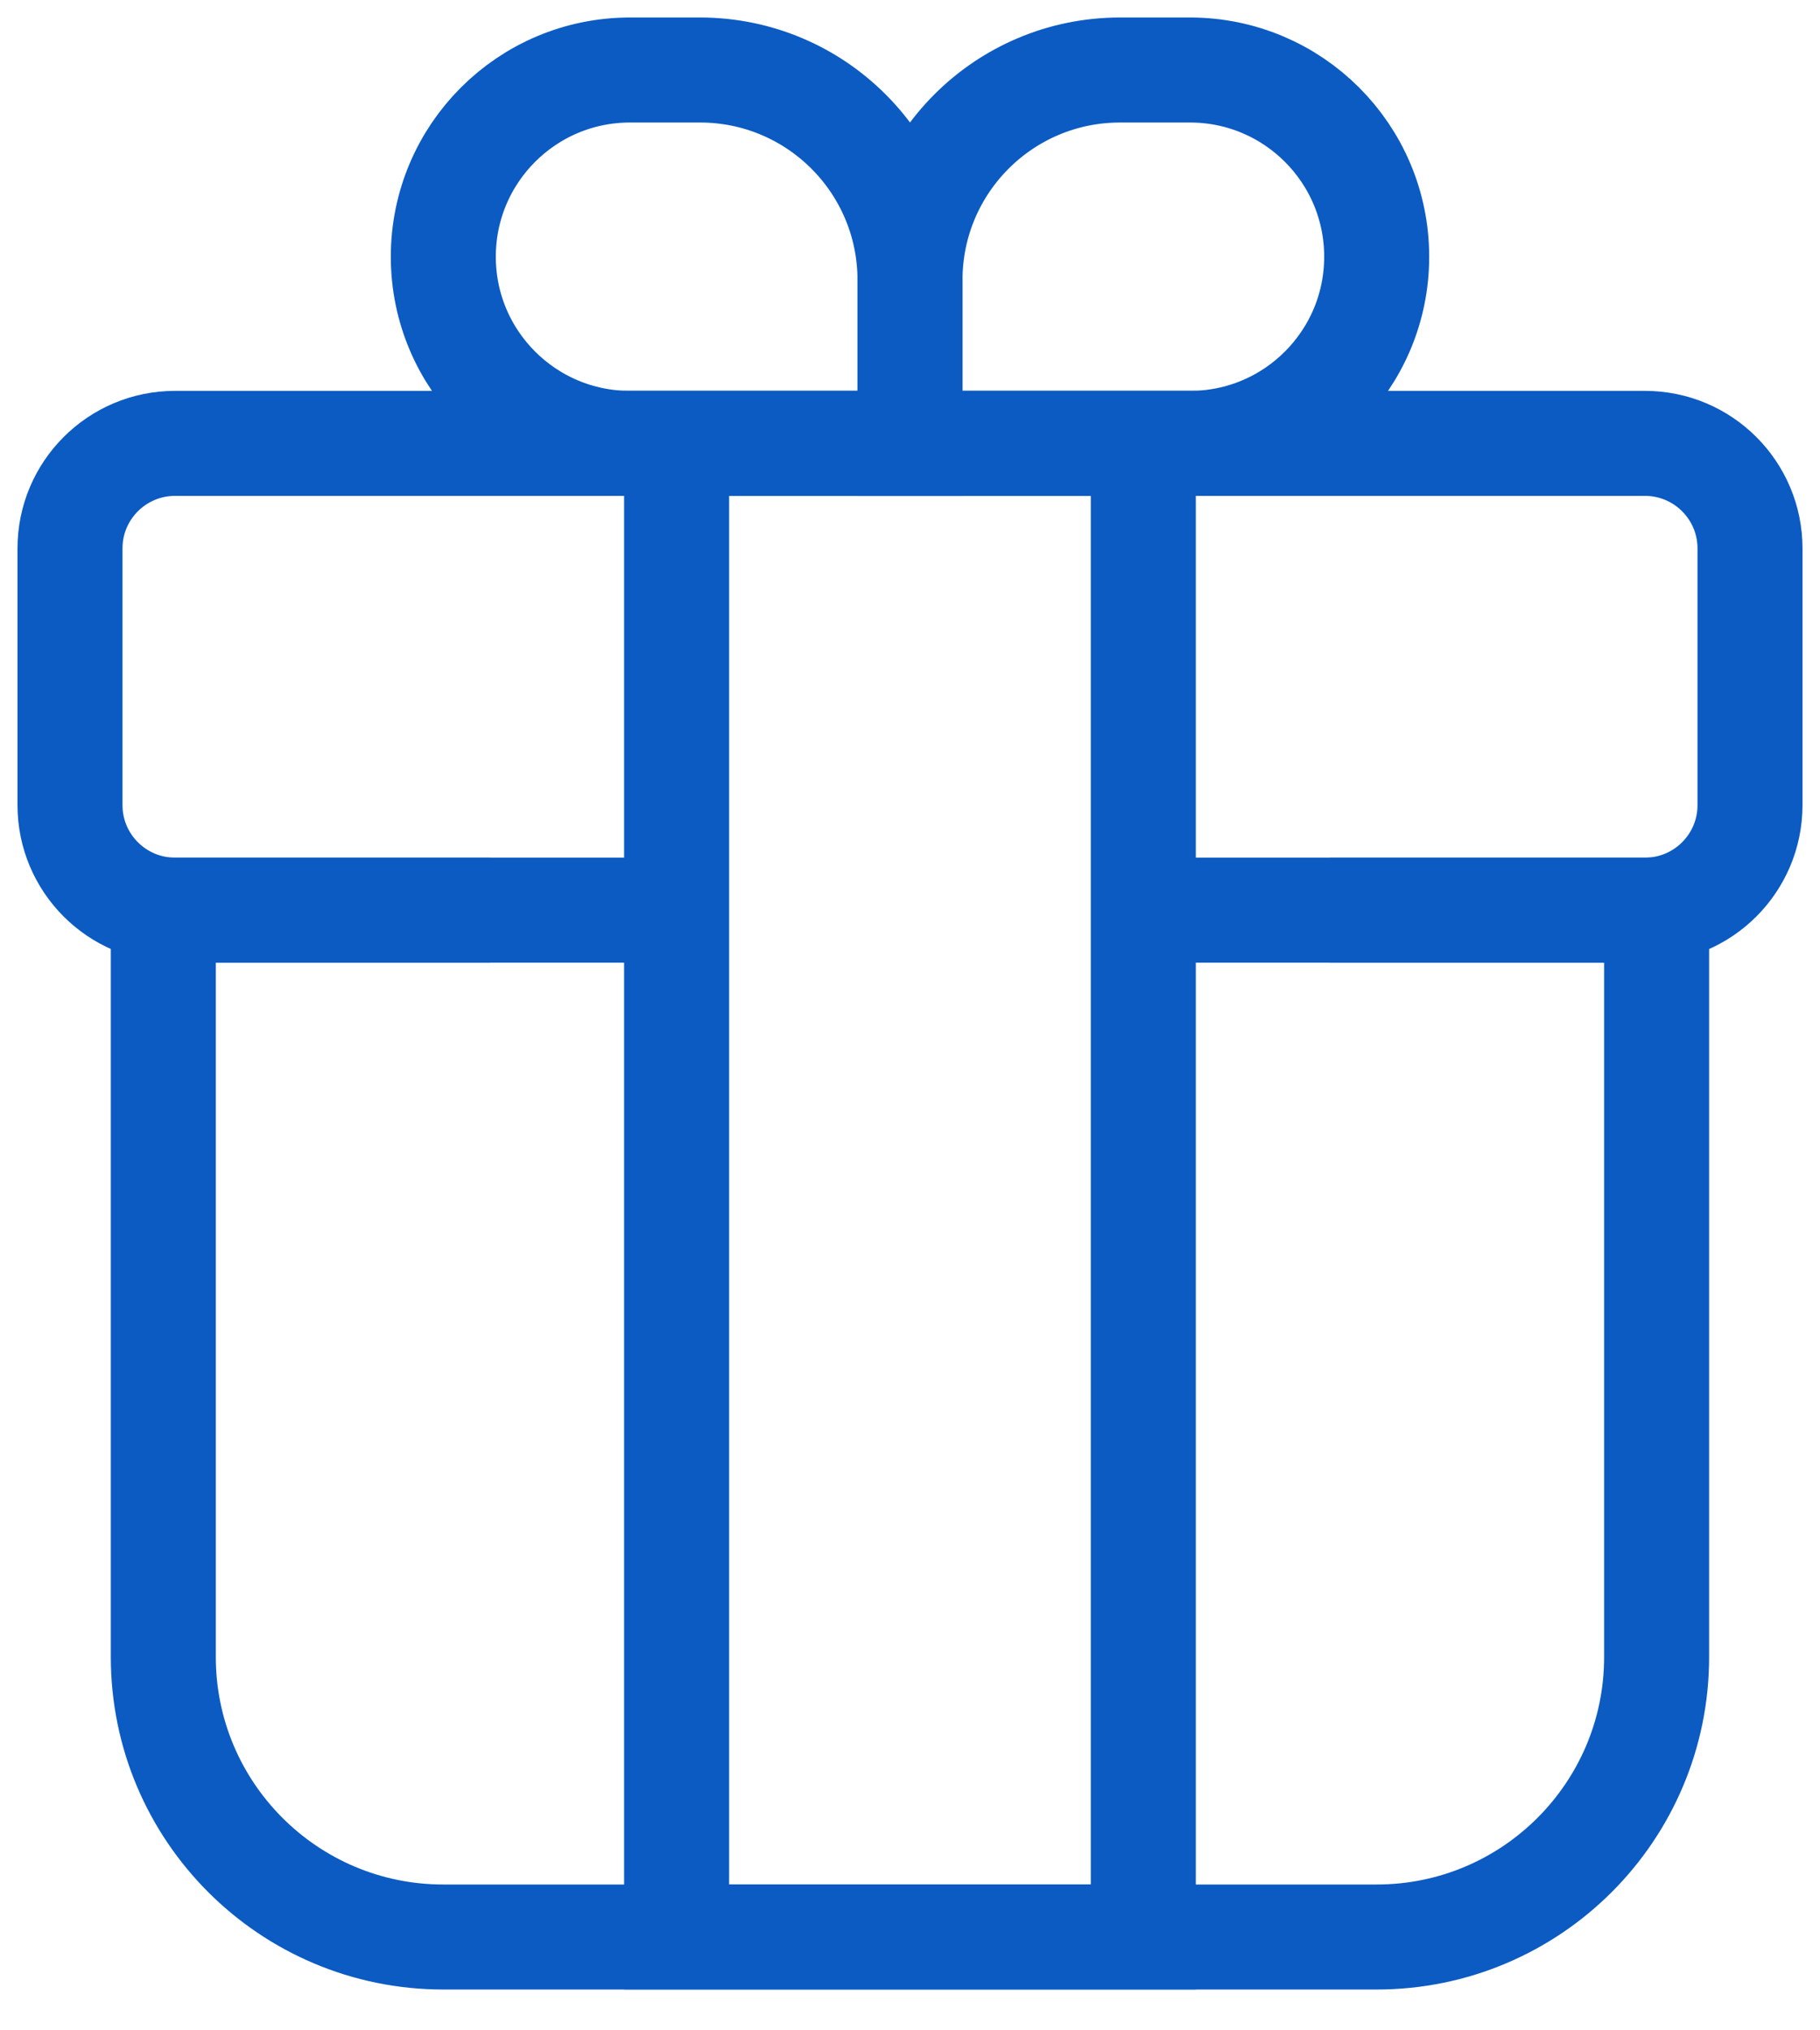
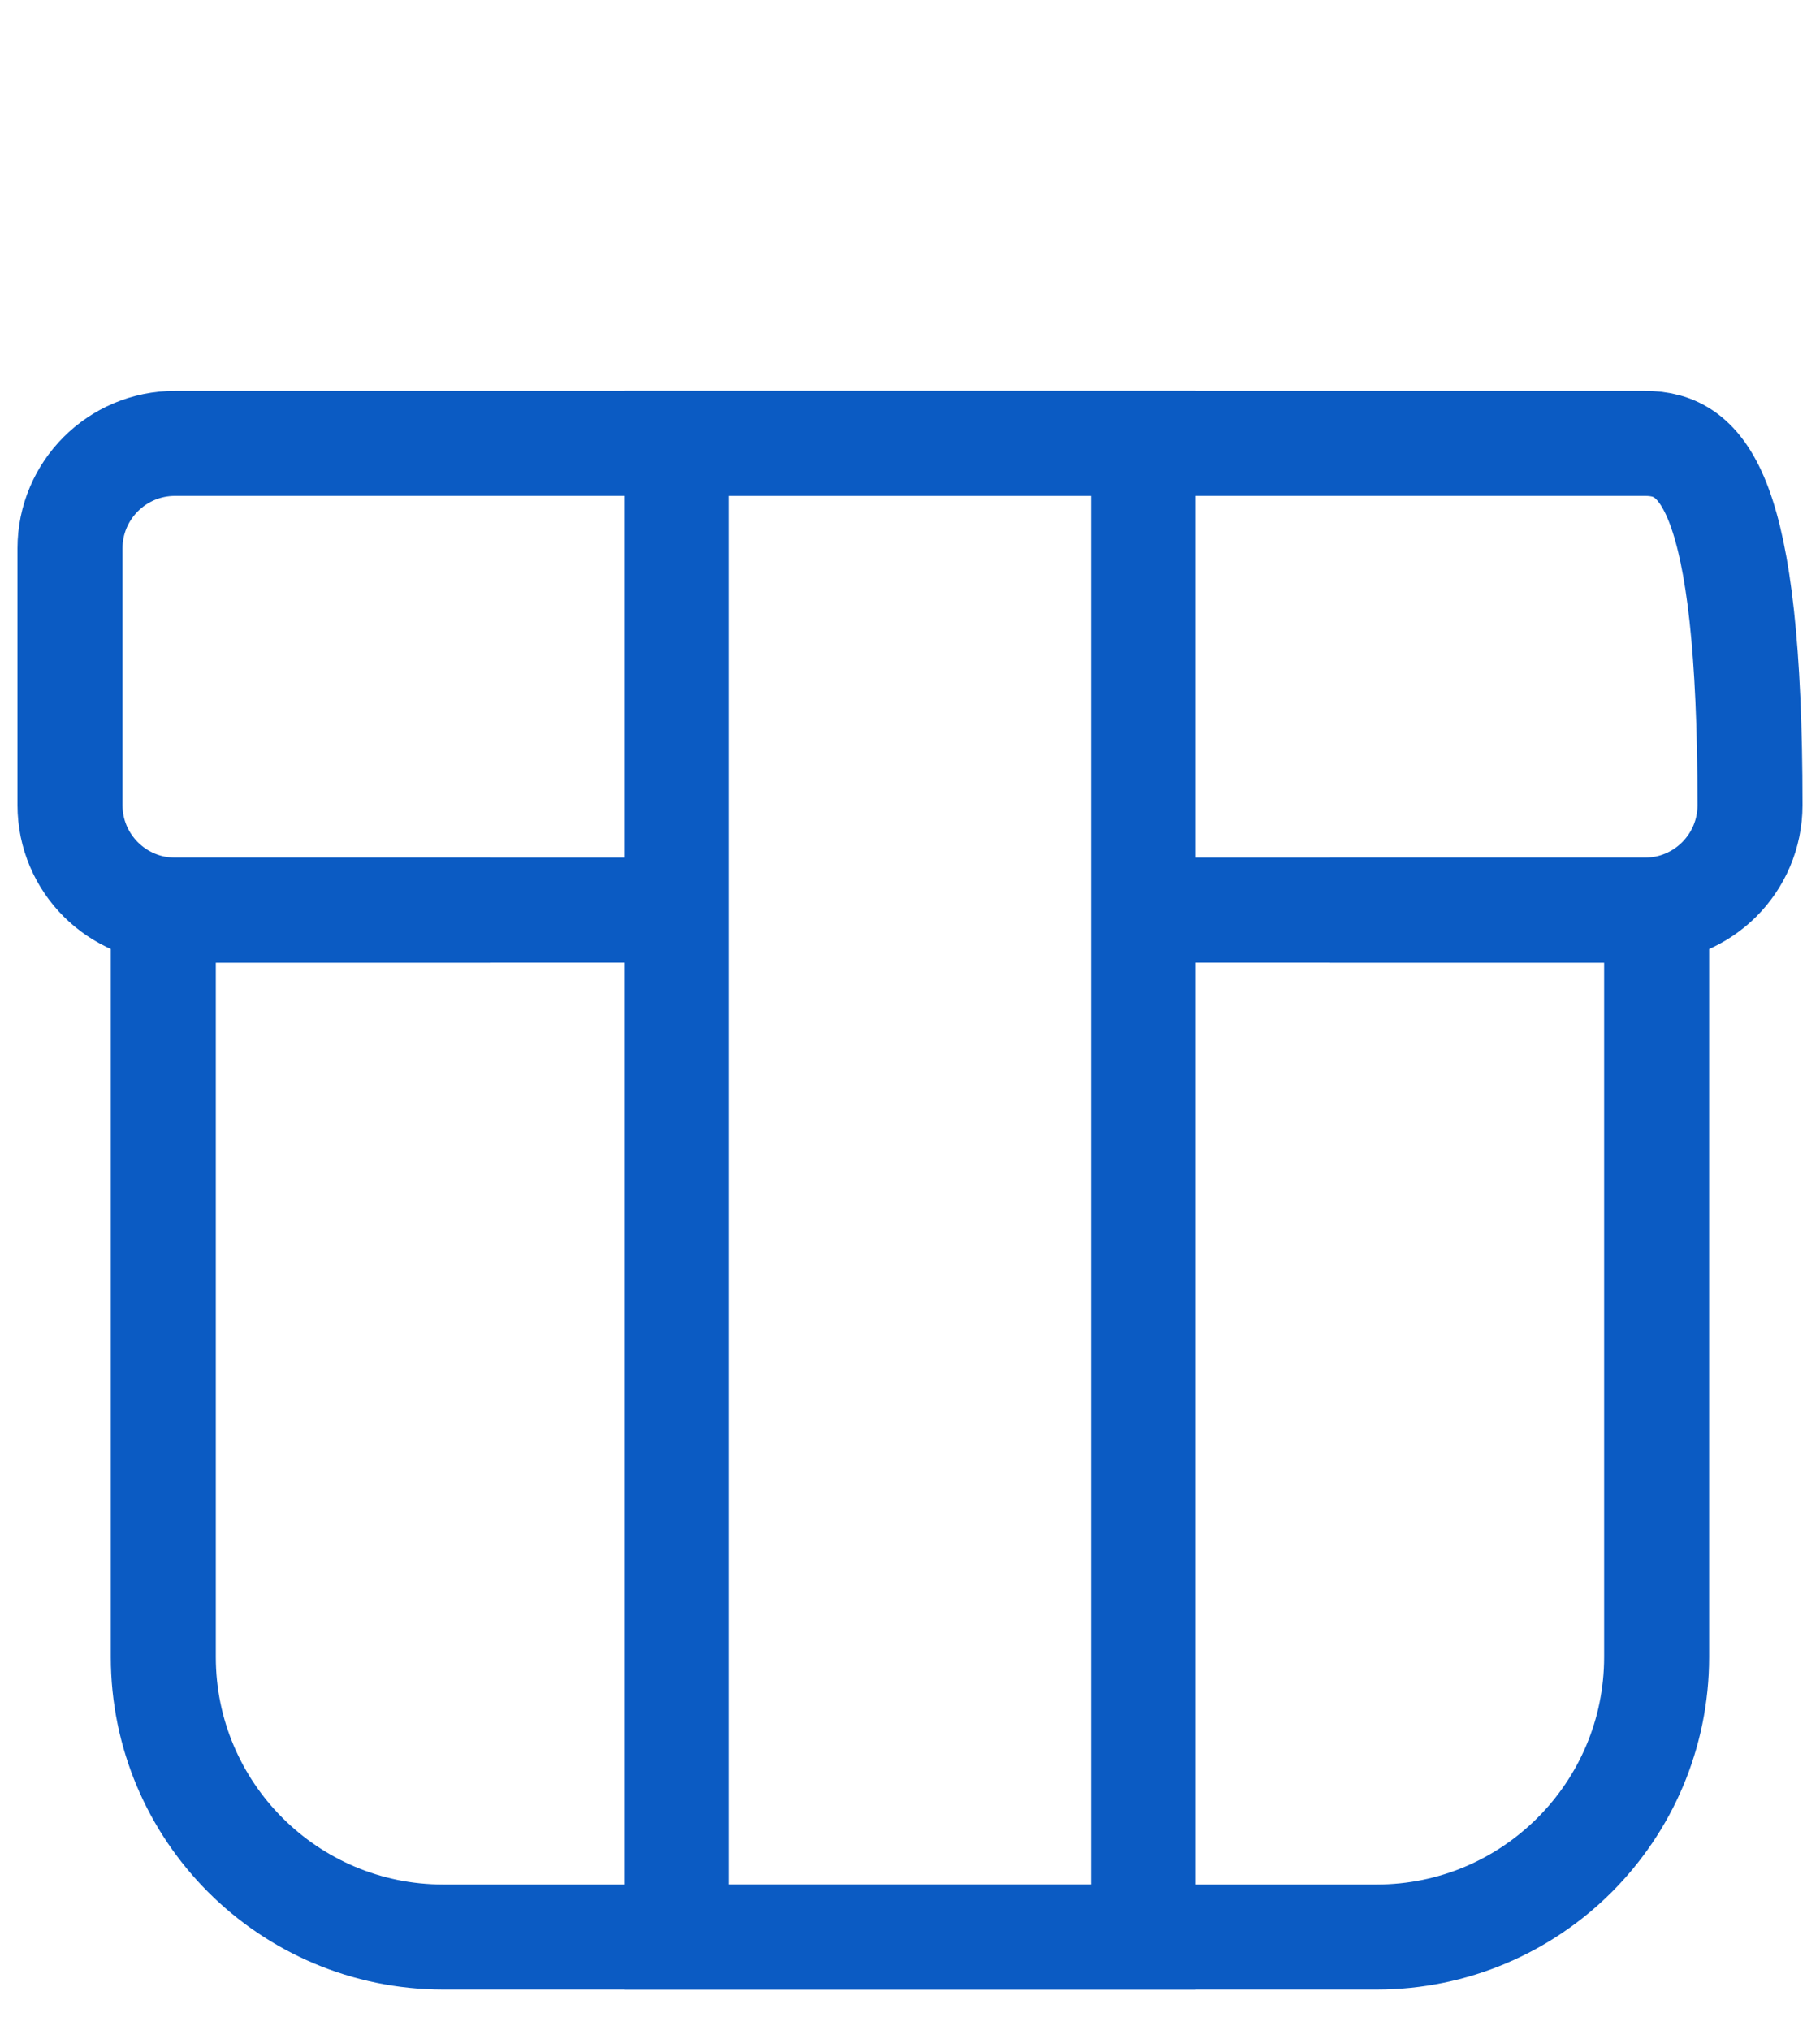
<svg xmlns="http://www.w3.org/2000/svg" width="26" height="29" viewBox="0 0 26 29" fill="none">
  <path d="M16.333 13H23.666V23.667C23.666 25.876 21.875 27.667 19.666 27.667H6.333C4.124 27.667 2.333 25.876 2.333 23.667V13H9.666" stroke="#0B5BC3" stroke-width="1.5" />
-   <path d="M19 13H23.5C24.328 13 25 12.328 25 11.5V7.833C25 7.005 24.328 6.333 23.5 6.333H2.5C1.672 6.333 1 7.005 1 7.833V11.5C1 12.328 1.672 13 2.5 13H7" stroke="#0B5BC3" stroke-width="1.5" />
-   <path d="M13 4C13 2.343 14.343 1 16 1H17C18.473 1 19.667 2.194 19.667 3.667V3.667C19.667 5.139 18.473 6.333 17 6.333H13V4Z" stroke="#0B5BC3" stroke-width="1.5" />
-   <path d="M13 4C13 2.343 11.657 1 10 1H9C7.527 1 6.333 2.194 6.333 3.667V3.667C6.333 5.139 7.527 6.333 9 6.333H13V4Z" stroke="#0B5BC3" stroke-width="1.5" />
+   <path d="M19 13H23.5C24.328 13 25 12.328 25 11.5C25 7.005 24.328 6.333 23.5 6.333H2.5C1.672 6.333 1 7.005 1 7.833V11.5C1 12.328 1.672 13 2.5 13H7" stroke="#0B5BC3" stroke-width="1.5" />
  <path d="M16.333 6.333L16.333 27.666L9.666 27.666L9.666 6.333L16.333 6.333Z" stroke="#0B5BC3" stroke-width="1.5" />
</svg>